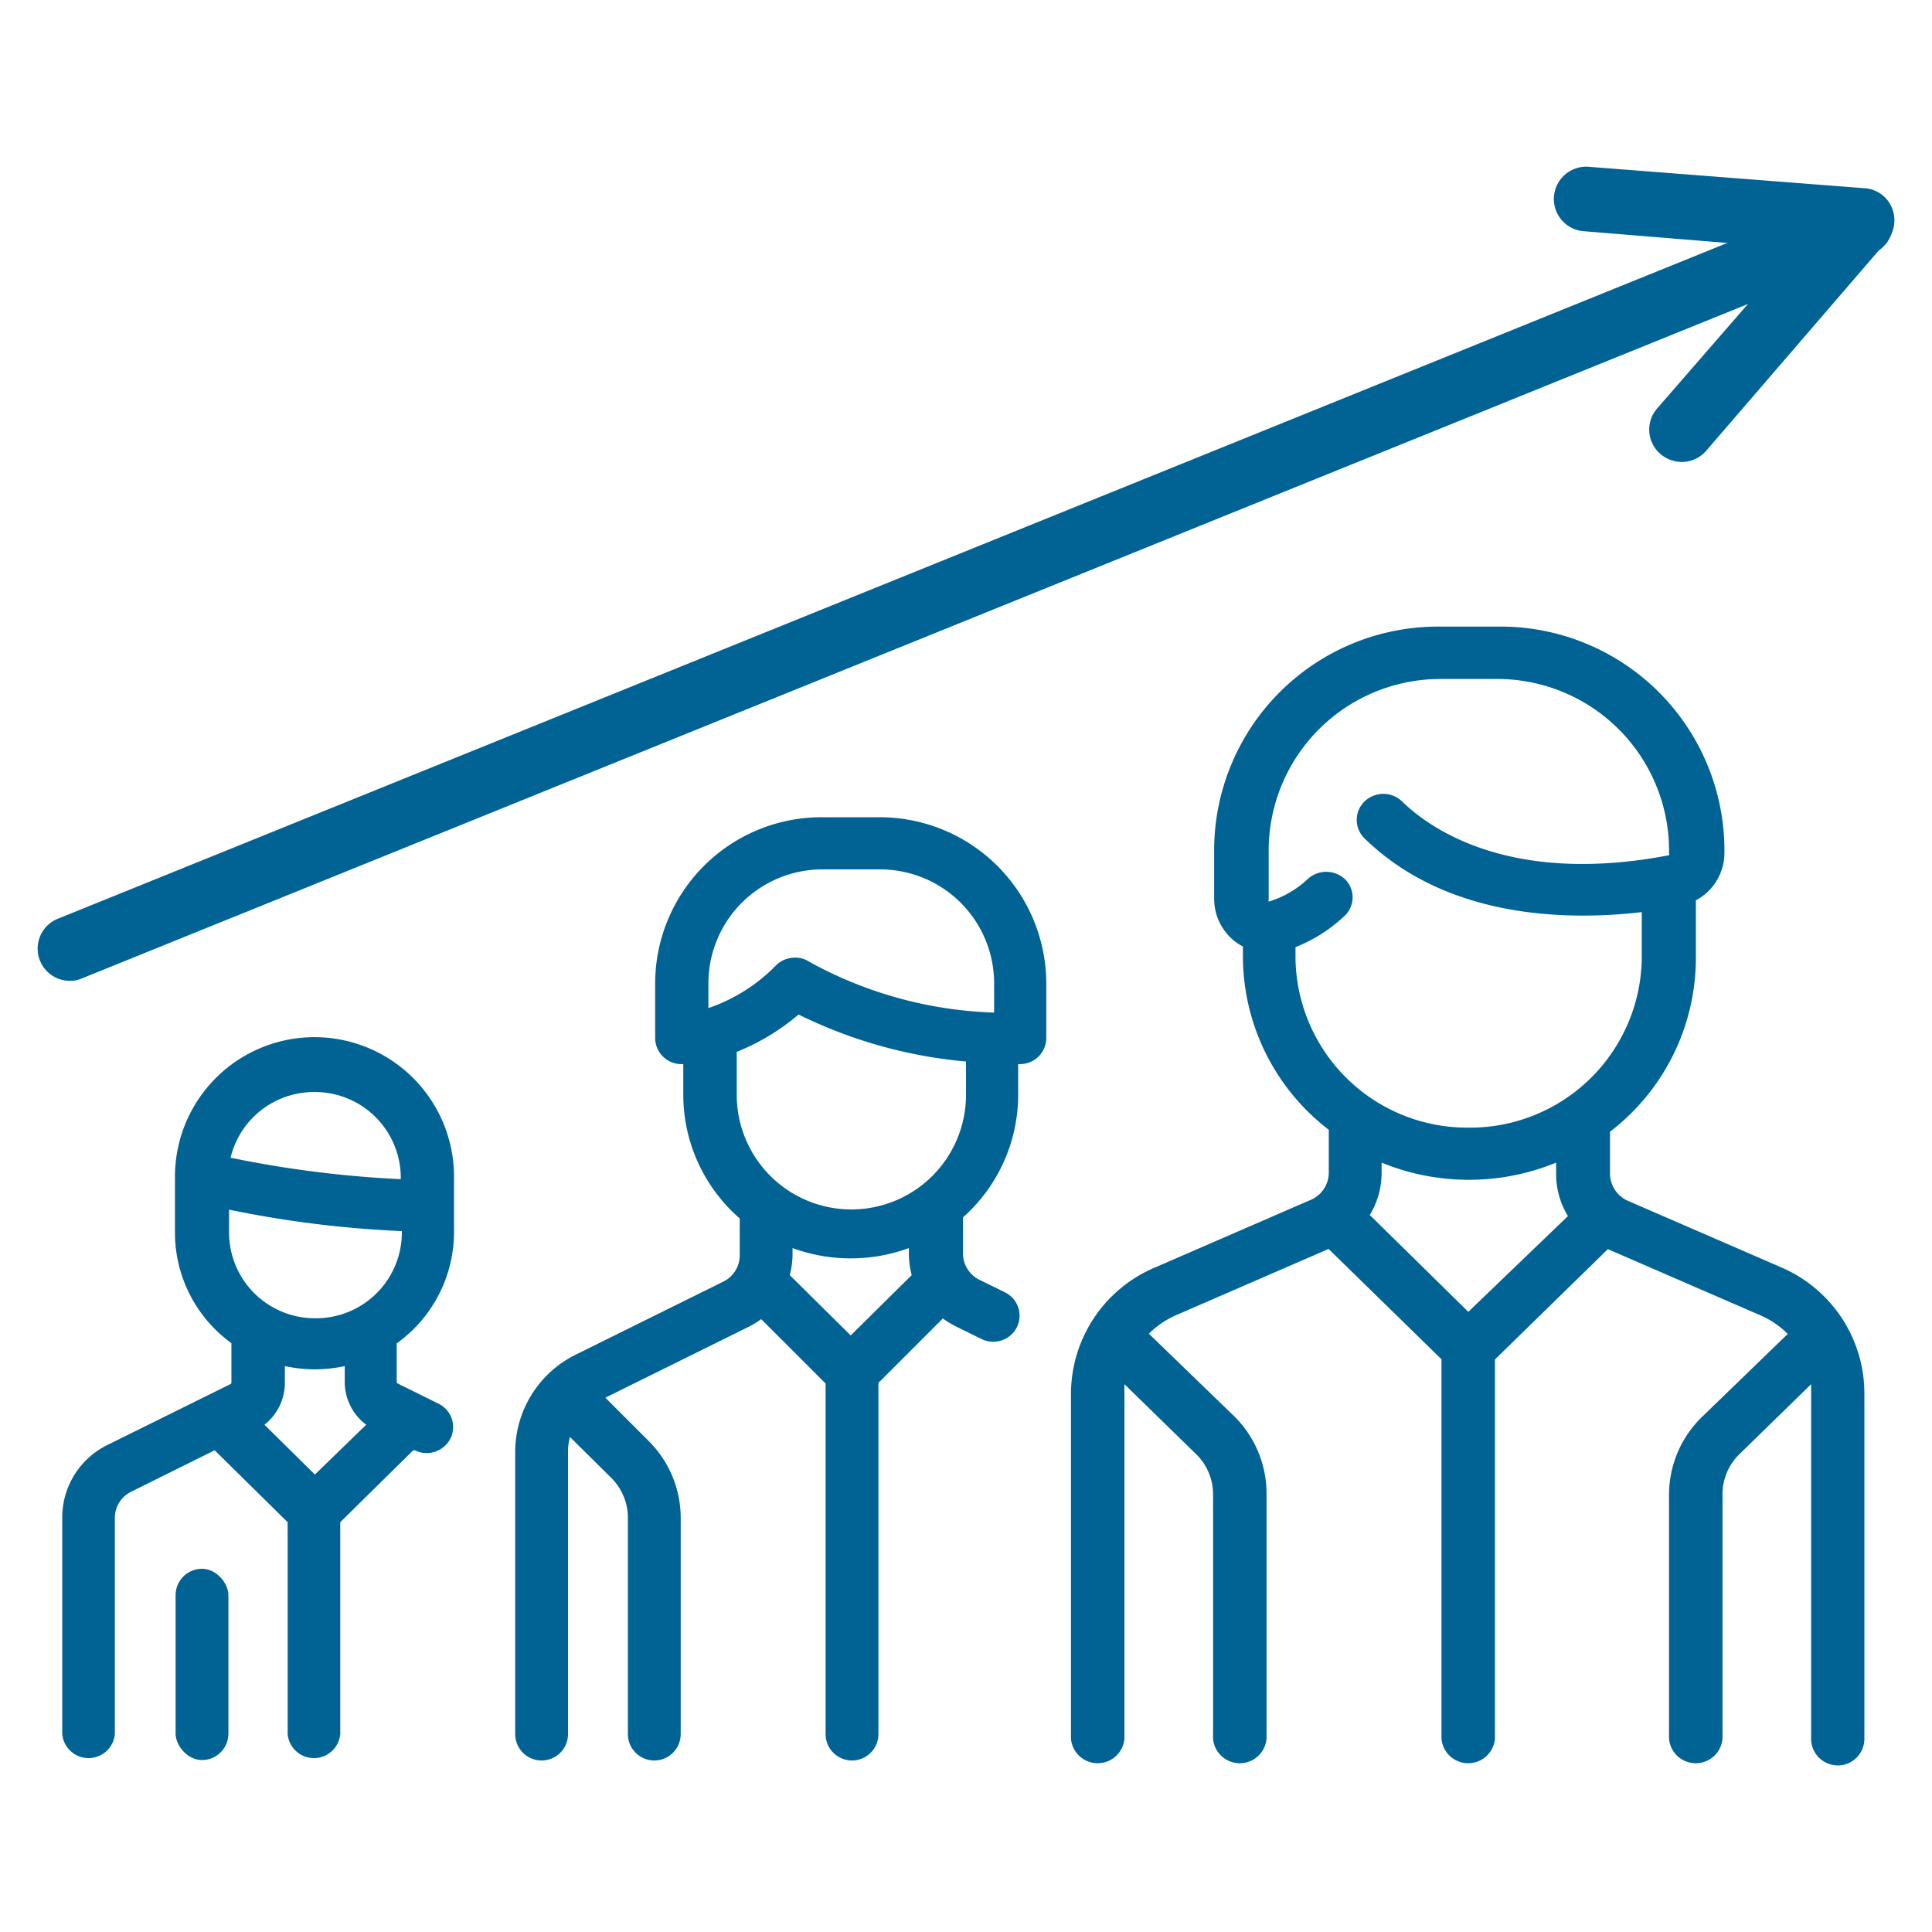
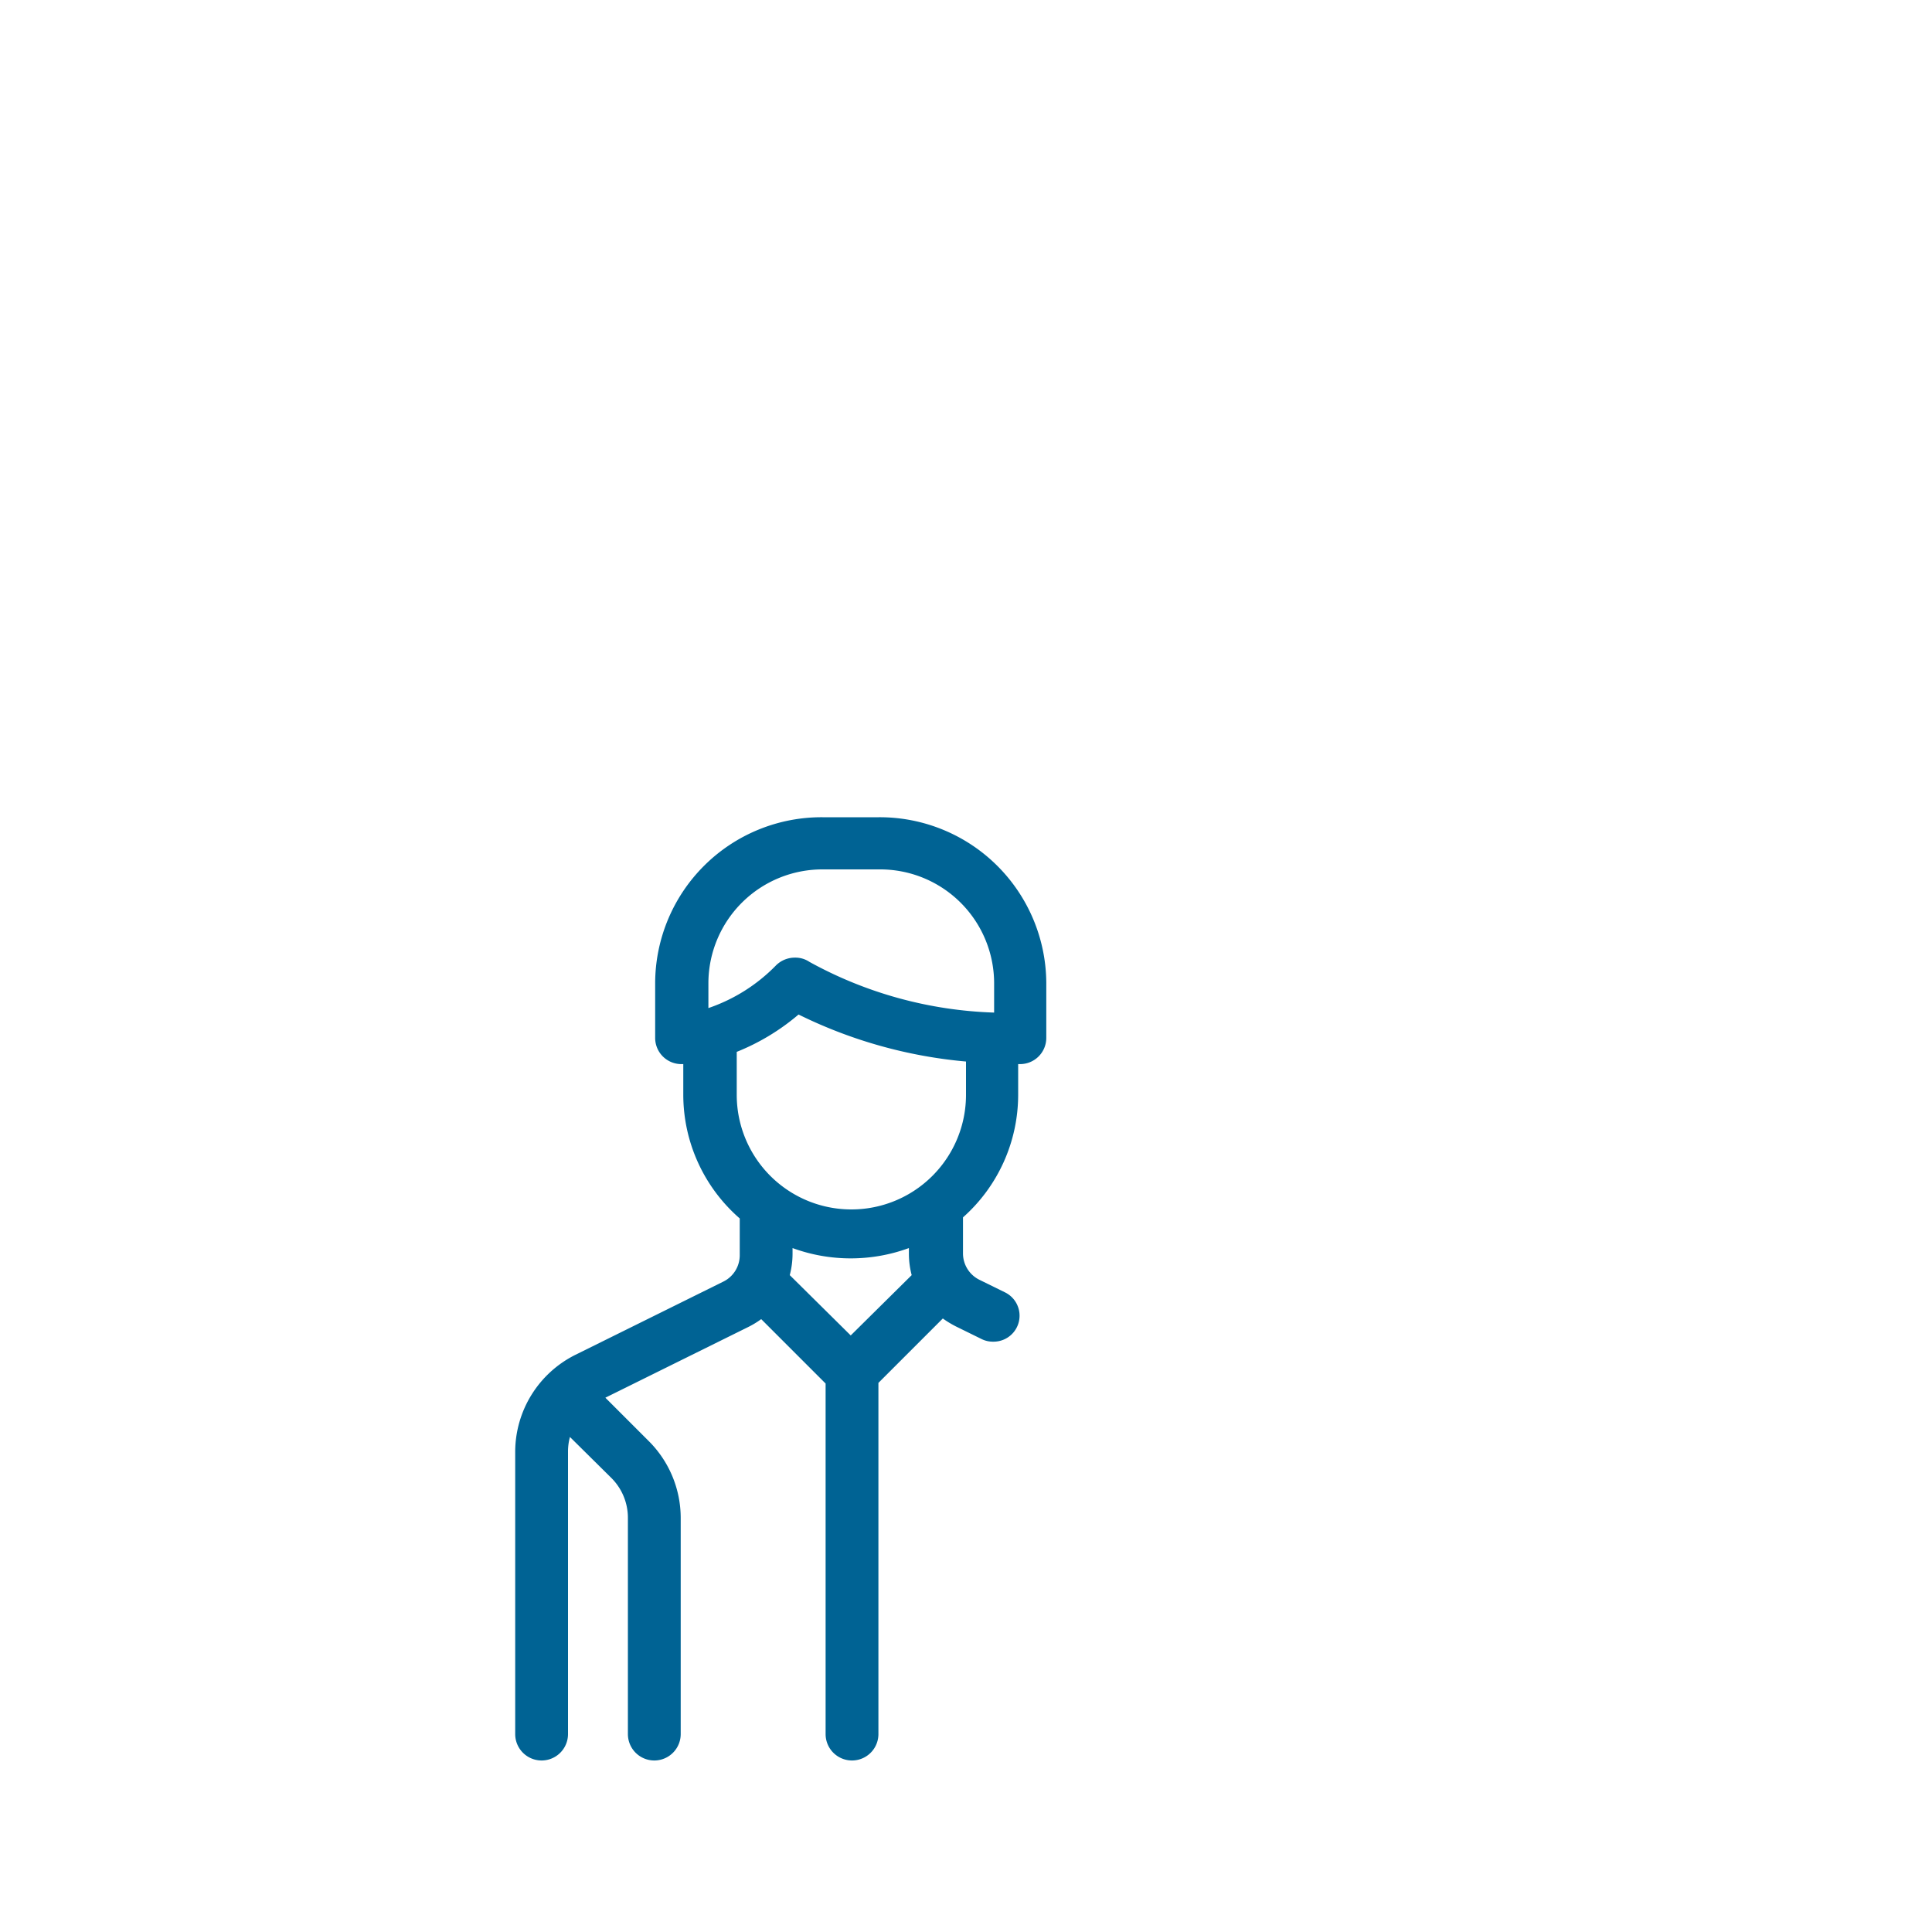
<svg xmlns="http://www.w3.org/2000/svg" id="Layer_1" data-name="Layer 1" viewBox="0 0 90 90">
  <defs>
    <style>.cls-1,.cls-2{fill:#006394;}.cls-1{fill-rule:evenodd;}</style>
  </defs>
-   <path id="Fill-1" class="cls-1" d="M83,59.05l-7.21-3.13A1.4,1.4,0,0,1,75,54.65V52.72a10.2,10.2,0,0,0,4-8V41.94a2.5,2.5,0,0,0,1.33-2.19v-.27A10.43,10.43,0,0,0,69.75,29.19H67.1A10.43,10.43,0,0,0,56.56,39.48v2.4a2.52,2.52,0,0,0,1,2,2.39,2.39,0,0,0,.34.21v.54a10.2,10.2,0,0,0,4,8v1.94A1.39,1.39,0,0,1,61,55.92l-7.21,3.13a6.4,6.4,0,0,0-3.9,5.85V81a1.25,1.25,0,0,0,2.49,0V64.9c0-.14,0-.28,0-.42l3.33,3.25a2.61,2.61,0,0,1,.8,1.89V81a1.25,1.25,0,0,0,2.49,0V69.62A5.06,5.06,0,0,0,57.52,66l-4-3.87a4.09,4.09,0,0,1,1.28-.87l7.09-3.08,5.26,5.14V81a1.25,1.25,0,0,0,2.49,0V63.33l5.26-5.14L82,61.27a4.09,4.09,0,0,1,1.28.87l-4,3.87a5.06,5.06,0,0,0-1.53,3.61V81a1.25,1.25,0,0,0,2.49,0V69.62a2.61,2.61,0,0,1,.8-1.89l3.33-3.25c0,.14,0,.28,0,.42V81a1.24,1.24,0,0,0,2.48,0V64.9A6.39,6.39,0,0,0,83,59.05Zm-14.6,2.06L63.81,56.6a3.76,3.76,0,0,0,.55-1.94v-.5a10.73,10.73,0,0,0,8.13,0v.49a3.77,3.77,0,0,0,.55,2Zm0-8.58a8,8,0,0,1-8.05-7.86v-.55a7.14,7.14,0,0,0,2.26-1.43A1.19,1.19,0,0,0,62.7,41a1.28,1.28,0,0,0-1.76-.07A4.57,4.57,0,0,1,59.1,42h0a.2.2,0,0,1,0-.11v-2.4a8,8,0,0,1,8-7.86h2.65a8,8,0,0,1,8,7.86v.27a.08.08,0,0,1,0,.08c-7.44,1.43-11.17-1.27-12.43-2.5a1.26,1.26,0,0,0-1.76,0,1.2,1.2,0,0,0,0,1.71c3.86,3.77,9.49,3.84,12.92,3.44v2.19A8,8,0,0,1,68.42,52.53Z" />
  <path class="cls-1" d="M40.94,38.07H38.31a7.75,7.75,0,0,0-7.79,7.7v2.59a1.22,1.22,0,0,0,1.23,1.21h.08V51a7.64,7.64,0,0,0,2.63,5.76v1.72a1.37,1.37,0,0,1-.78,1.23l-6.87,3.4A5.06,5.06,0,0,0,24,67.62V80.78a1.23,1.23,0,0,0,2.46,0V67.62a2.59,2.59,0,0,1,.09-.68l1.91,1.89a2.62,2.62,0,0,1,.79,1.89V80.78a1.23,1.23,0,0,0,2.46,0V70.72a5.06,5.06,0,0,0-1.51-3.61l-2-2,6.65-3.29a4.12,4.12,0,0,0,.61-.37l3,3V80.78a1.23,1.23,0,0,0,2.46,0V64.42l3-3a4.72,4.72,0,0,0,.61.37l1.18.58a1.17,1.17,0,0,0,.55.13,1.21,1.21,0,0,0,.55-2.3l-1.18-.58a1.37,1.37,0,0,1-.77-1.23V56.71A7.64,7.64,0,0,0,47.43,51V49.57h.08a1.22,1.22,0,0,0,1.23-1.21V45.77A7.76,7.76,0,0,0,40.94,38.07ZM39.63,62.21,36.79,59.4a3.91,3.91,0,0,0,.13-1v-.26a7.89,7.89,0,0,0,5.42,0v.26a3.91,3.91,0,0,0,.13,1ZM45,51a5.34,5.34,0,0,1-10.68,0V49a10.4,10.4,0,0,0,2.88-1.74A22,22,0,0,0,45,49.45Zm1.31-3.83a19.06,19.06,0,0,1-8.6-2.36,1.18,1.18,0,0,0-.68-.2,1.25,1.25,0,0,0-.87.35,8,8,0,0,1-3.16,2V45.77a5.31,5.31,0,0,1,5.34-5.27h2.63a5.31,5.31,0,0,1,5.34,5.27Z" />
-   <path class="cls-1" d="M21.15,57.44v-2.6a6.49,6.49,0,0,0-13-.05h0v2.64a6.36,6.36,0,0,0,2.63,5.14v1.84a.08.08,0,0,1-.05.07l-5.7,2.82a3.76,3.76,0,0,0-2.13,3.4V80.78a1.23,1.23,0,0,0,2.45,0V70.71a1.36,1.36,0,0,1,.78-1.23L10,67.56l3.4,3.35v9.87a1.23,1.23,0,0,0,2.45,0V70.91l3.4-3.35.08,0a1.2,1.2,0,0,0,.55.13,1.25,1.25,0,0,0,1.1-.67,1.21,1.21,0,0,0-.55-1.63l-1.9-.94a.08.08,0,0,1-.05-.07V62.58A6.39,6.39,0,0,0,21.15,57.44Zm-6.48-6.57a4,4,0,0,1,4,4v.06a50.79,50.79,0,0,1-7.93-1A4,4,0,0,1,14.67,50.87Zm0,17.82-2.35-2.32a2.49,2.49,0,0,0,.95-2v-.73a7.15,7.15,0,0,0,1.4.15,7,7,0,0,0,1.39-.15v.73a2.49,2.49,0,0,0,1,2Zm0-7.28a4,4,0,0,1-4-4V56.35a50.51,50.51,0,0,0,8.05,1v.11A4,4,0,0,1,14.67,61.41Z" />
-   <path class="cls-2" d="M3.25,45.69a1.5,1.5,0,0,1-.56-2.89L86.19,9a1.5,1.5,0,0,1,1.12,2.78L3.81,45.58A1.36,1.36,0,0,1,3.25,45.69Z" />
-   <path class="cls-2" d="M78.35,21.52a1.56,1.56,0,0,1-1-.37A1.5,1.5,0,0,1,77.22,19l6.45-7.42-9.9-.81a1.5,1.5,0,0,1,.24-3l12.86,1a1.47,1.47,0,0,1,1.27.93,1.51,1.51,0,0,1-.26,1.55L79.48,21A1.5,1.5,0,0,1,78.35,21.52Z" />
-   <rect class="cls-2" x="8.18" y="73.08" width="2.46" height="8.91" rx="1.23" />
</svg>